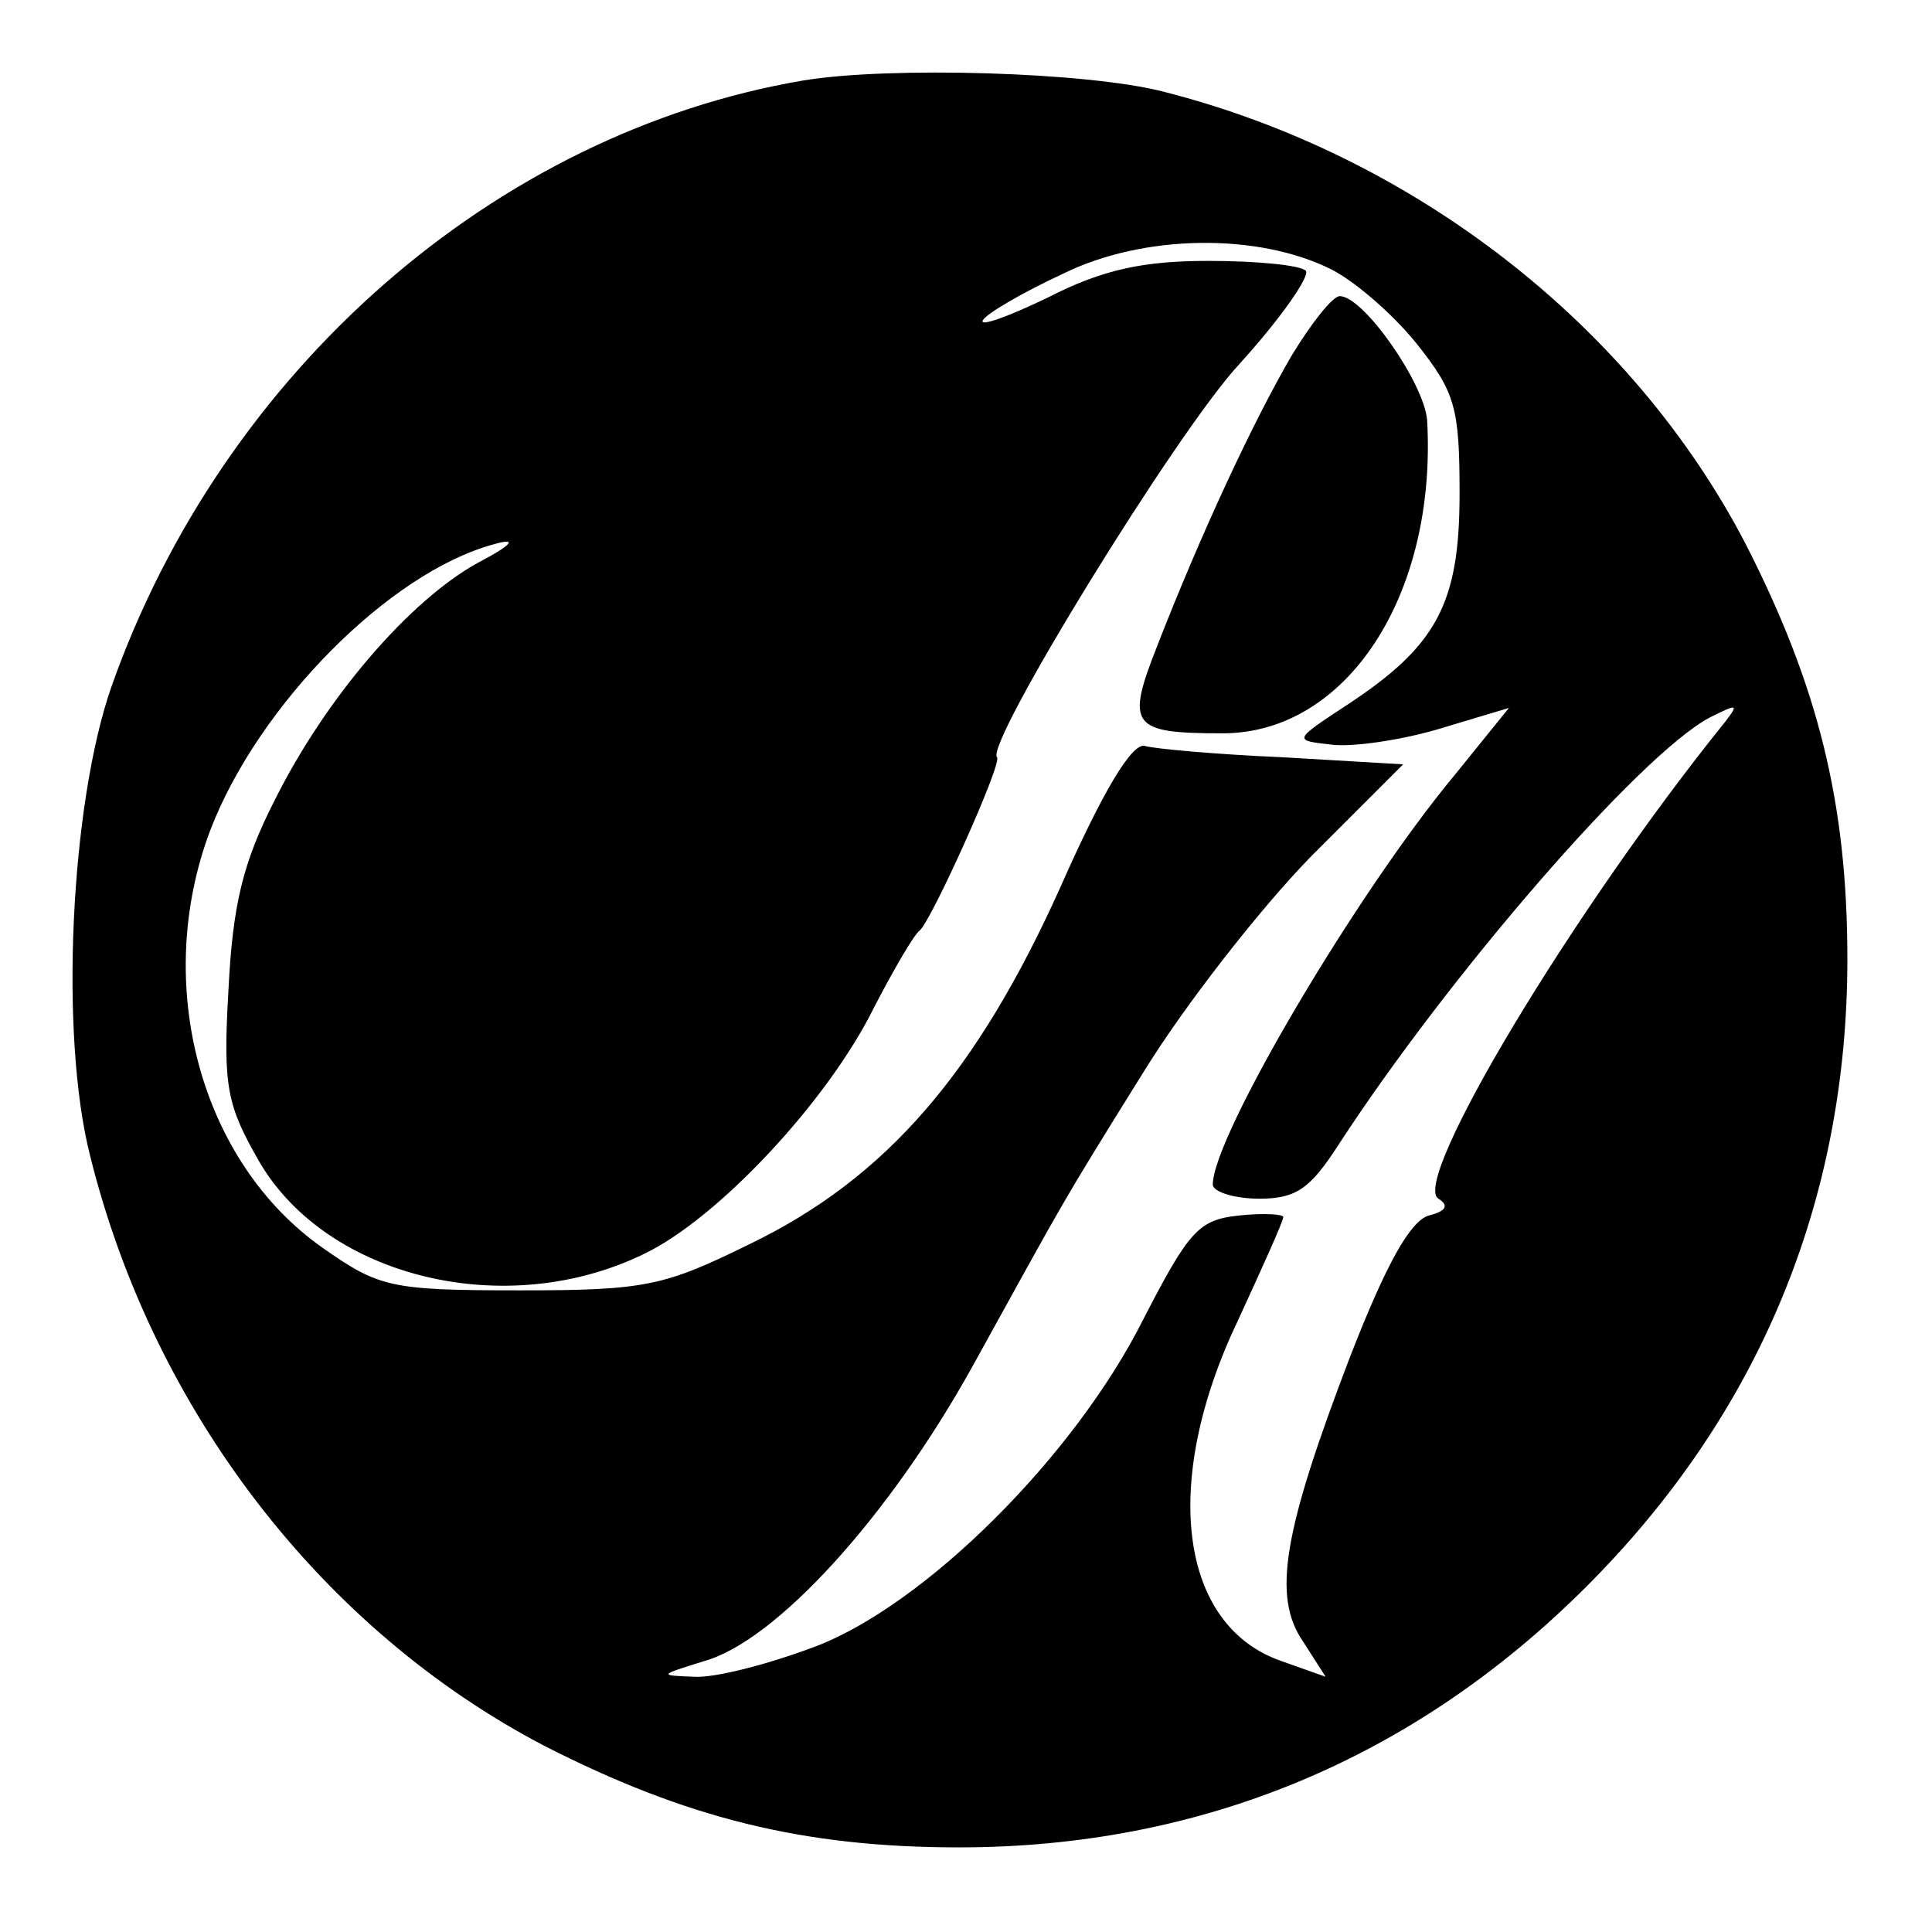
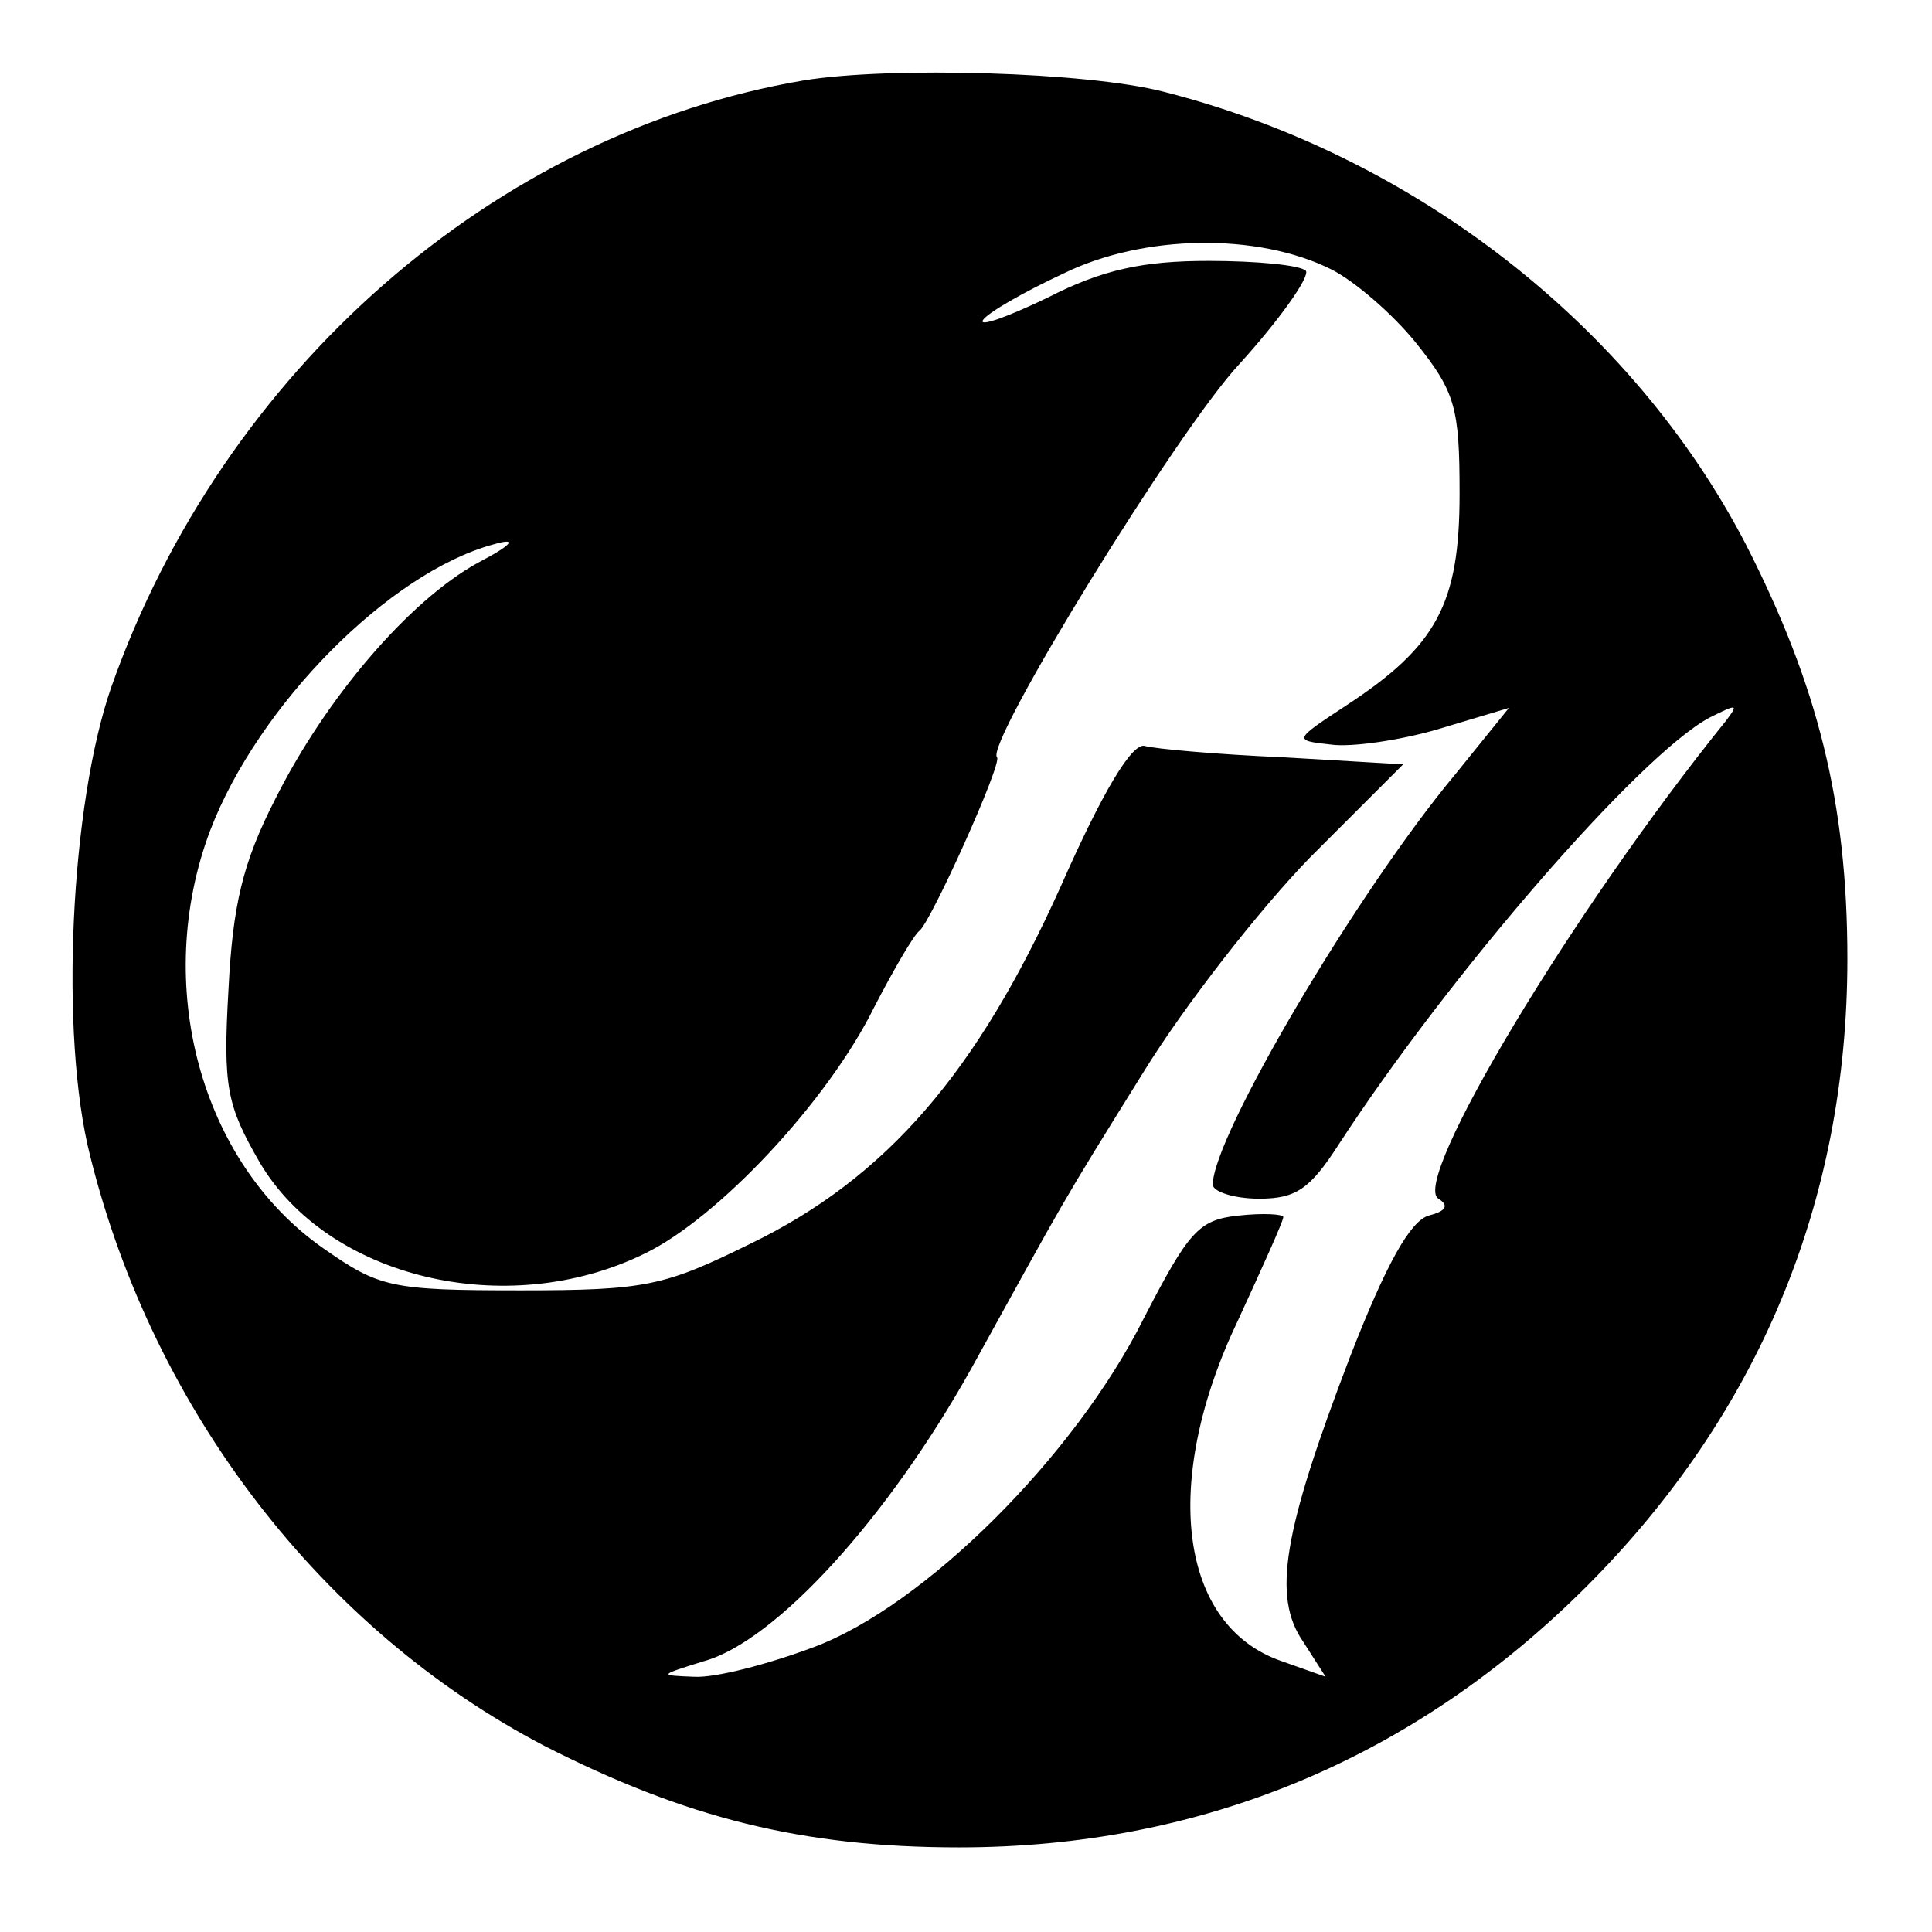
<svg xmlns="http://www.w3.org/2000/svg" version="1.0" width="137pt" height="137pt" viewBox="0 0 137 137" preserveAspectRatio="xMidYMid meet">
  <g transform="translate(0,137) scale(0.1,-0.1)" fill="#000000" stroke="none">
    <path d="M570 1313 c-219 -37 -412 -206 -491 -430 -29 -83 -37 -247 -15 -333 45 -181 165 -336 322 -418 100 -51 183 -72 294 -72 172 0 323 63 445 185 122 122 185 273 185 445 0 111 -21 194 -72 294 -81 156 -236 276 -413 321 -54 14 -194 18 -255 8z m374 -134 c16 -8 43 -31 60 -52 28 -35 31 -46 31 -107 0 -78 -16 -108 -80 -150 -38 -25 -38 -25 -11 -28 14 -2 49 3 76 11 l50 15 -38 -47 c-70 -84 -172 -257 -172 -291 0 -5 15 -10 33 -10 26 0 36 7 56 38 78 120 213 276 263 303 20 10 21 10 12 -2 -109 -135 -224 -327 -204 -339 8 -5 5 -9 -7 -12 -13 -4 -30 -34 -56 -101 -47 -123 -55 -169 -33 -201 l16 -25 -31 11 c-73 25 -86 127 -31 242 17 37 32 70 32 73 0 2 -14 3 -32 1 -28 -3 -35 -11 -67 -73 -49 -98 -156 -204 -234 -233 -32 -12 -70 -22 -85 -21 -25 1 -25 1 7 11 51 14 131 102 190 208 68 123 61 112 122 210 29 47 82 115 118 152 l66 66 -85 5 c-47 2 -91 6 -98 8 -9 3 -30 -32 -60 -100 -59 -131 -123 -206 -220 -253 -61 -30 -74 -33 -163 -33 -92 0 -100 2 -140 30 -87 61 -121 187 -80 296 34 89 127 183 201 203 17 5 14 0 -11 -13 -49 -27 -108 -96 -144 -168 -23 -45 -30 -75 -33 -135 -4 -69 -1 -82 22 -122 48 -82 175 -113 273 -65 52 25 130 108 163 175 14 27 28 51 32 54 8 6 59 119 55 123 -9 9 128 232 172 279 29 32 50 62 47 66 -4 4 -35 7 -69 7 -46 0 -75 -6 -114 -26 -29 -14 -49 -21 -46 -16 3 5 29 20 57 33 57 28 138 29 190 3z" />
-     <path d="M916 1118 c-28 -48 -65 -128 -95 -205 -23 -58 -19 -63 46 -63 88 0 152 98 145 222 -2 26 -45 88 -62 88 -5 0 -20 -19 -34 -42z" />
  </g>
</svg>